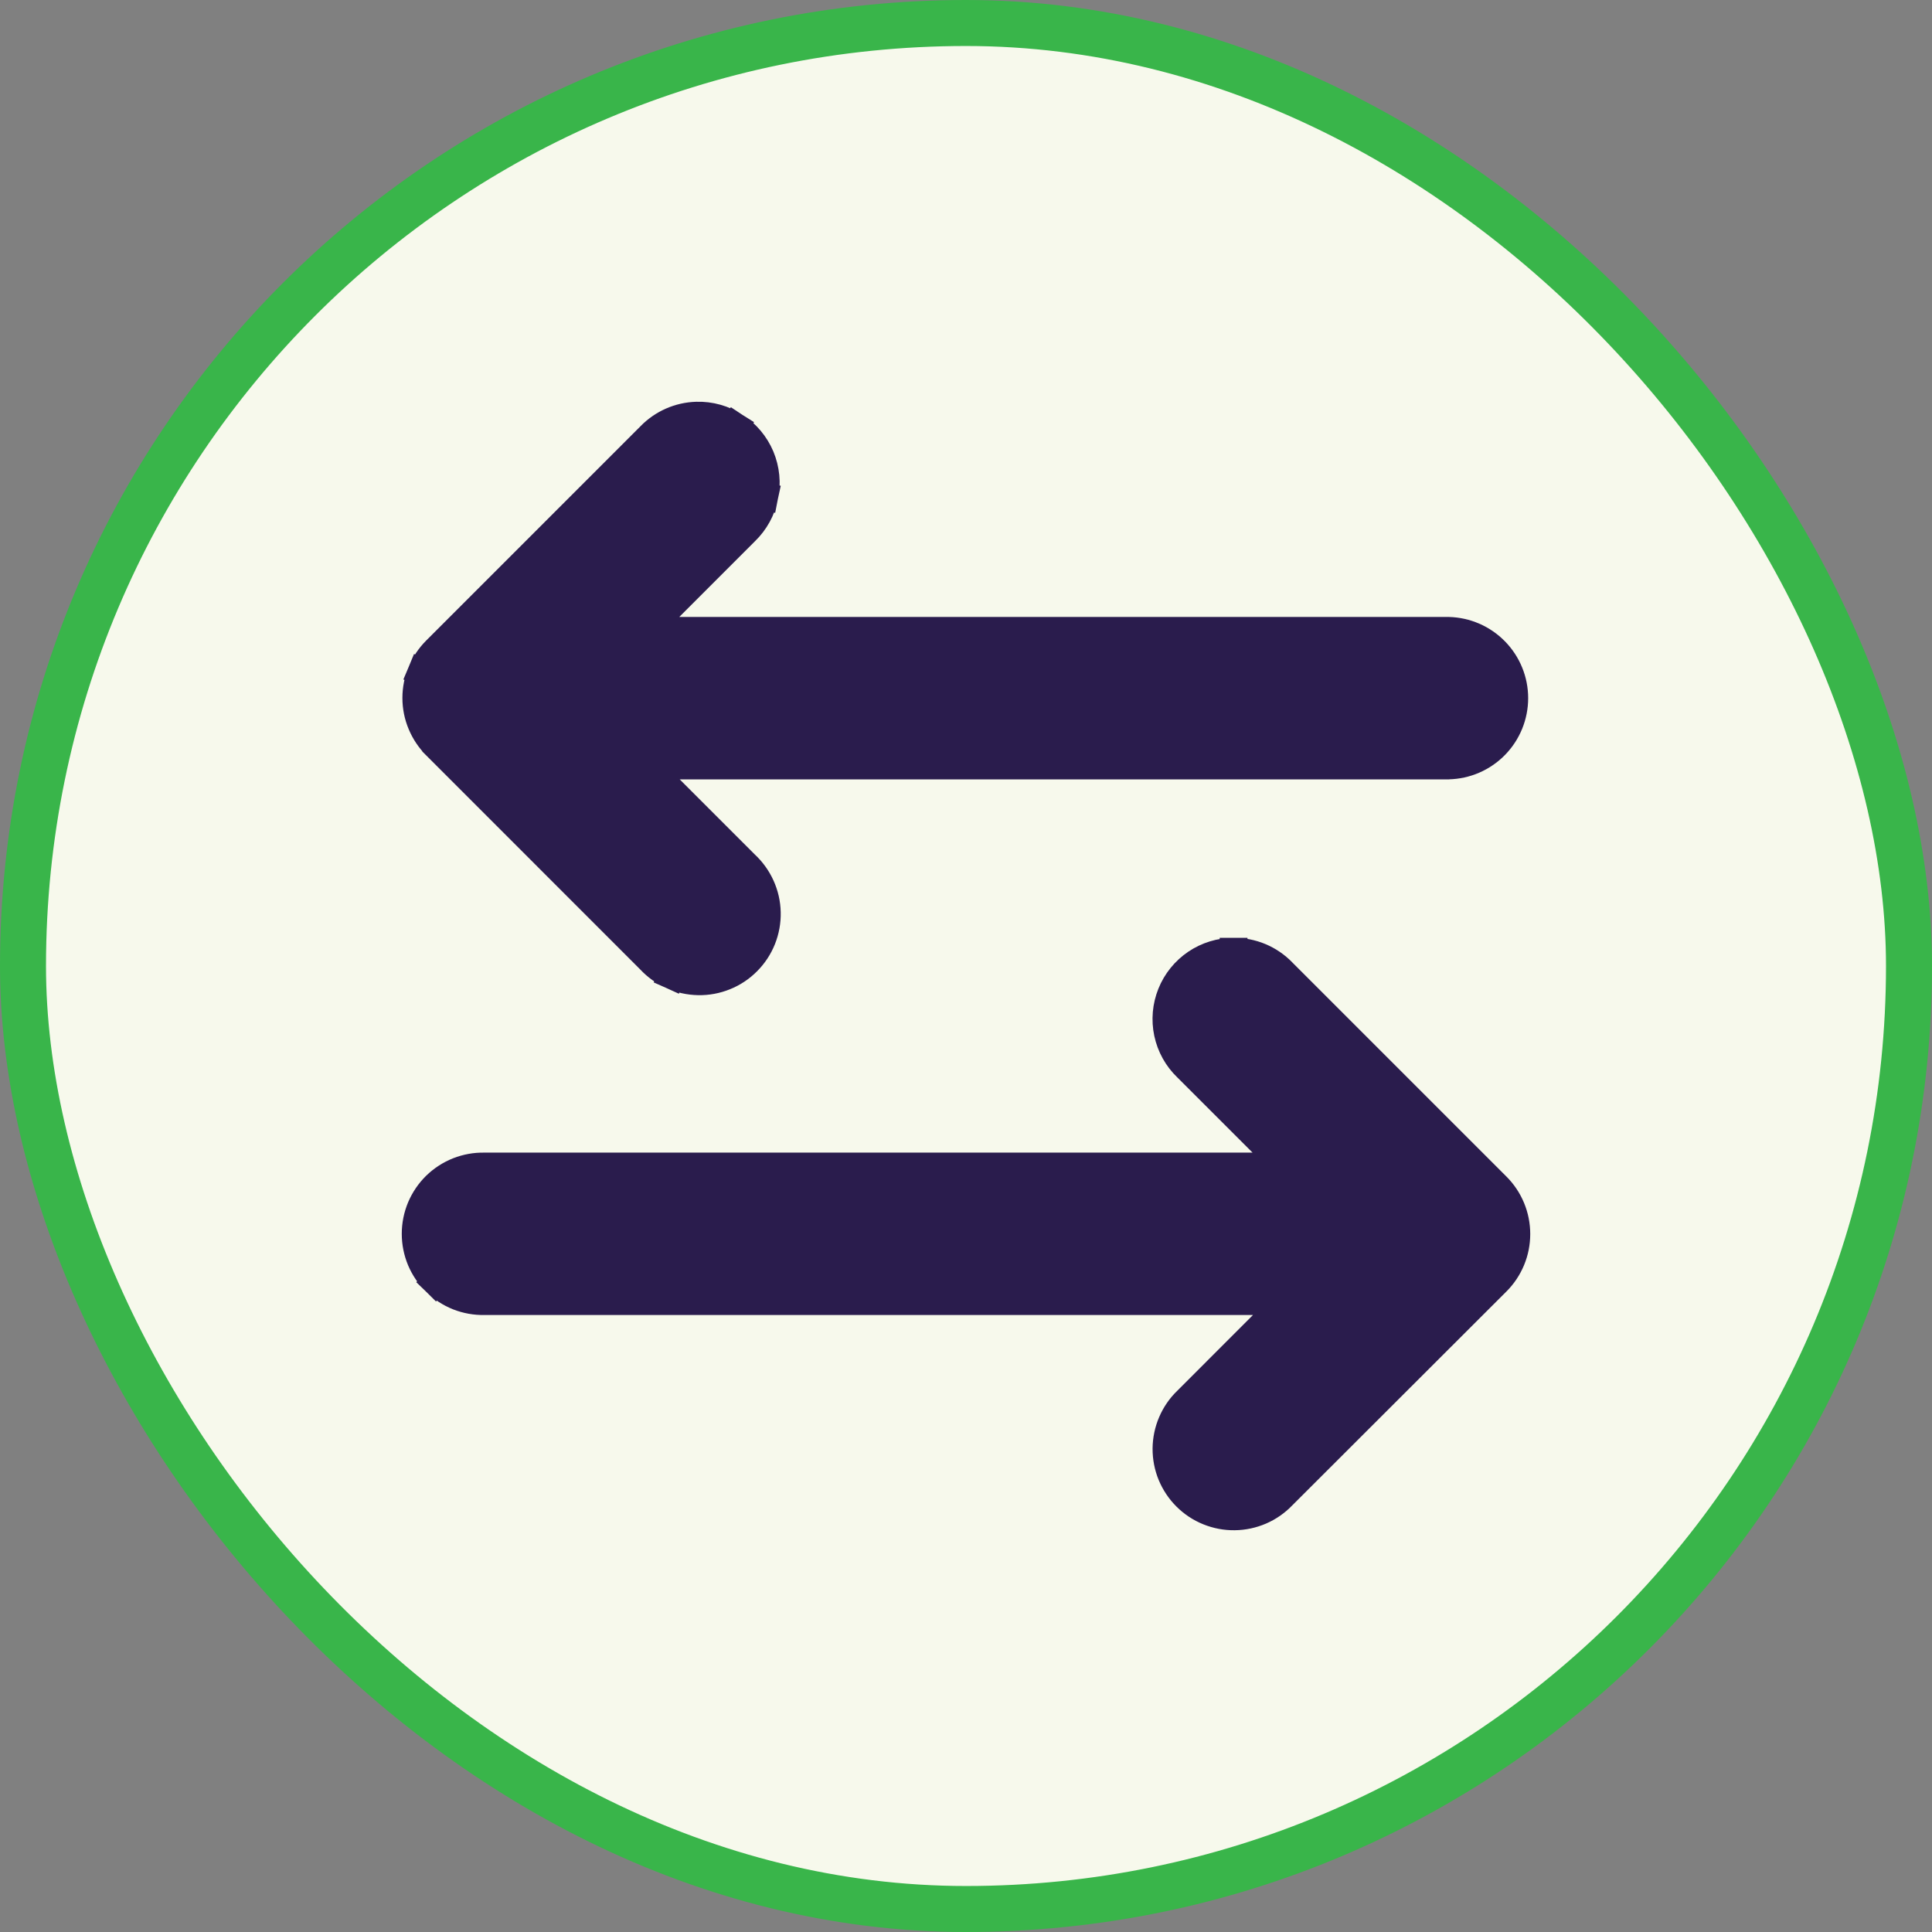
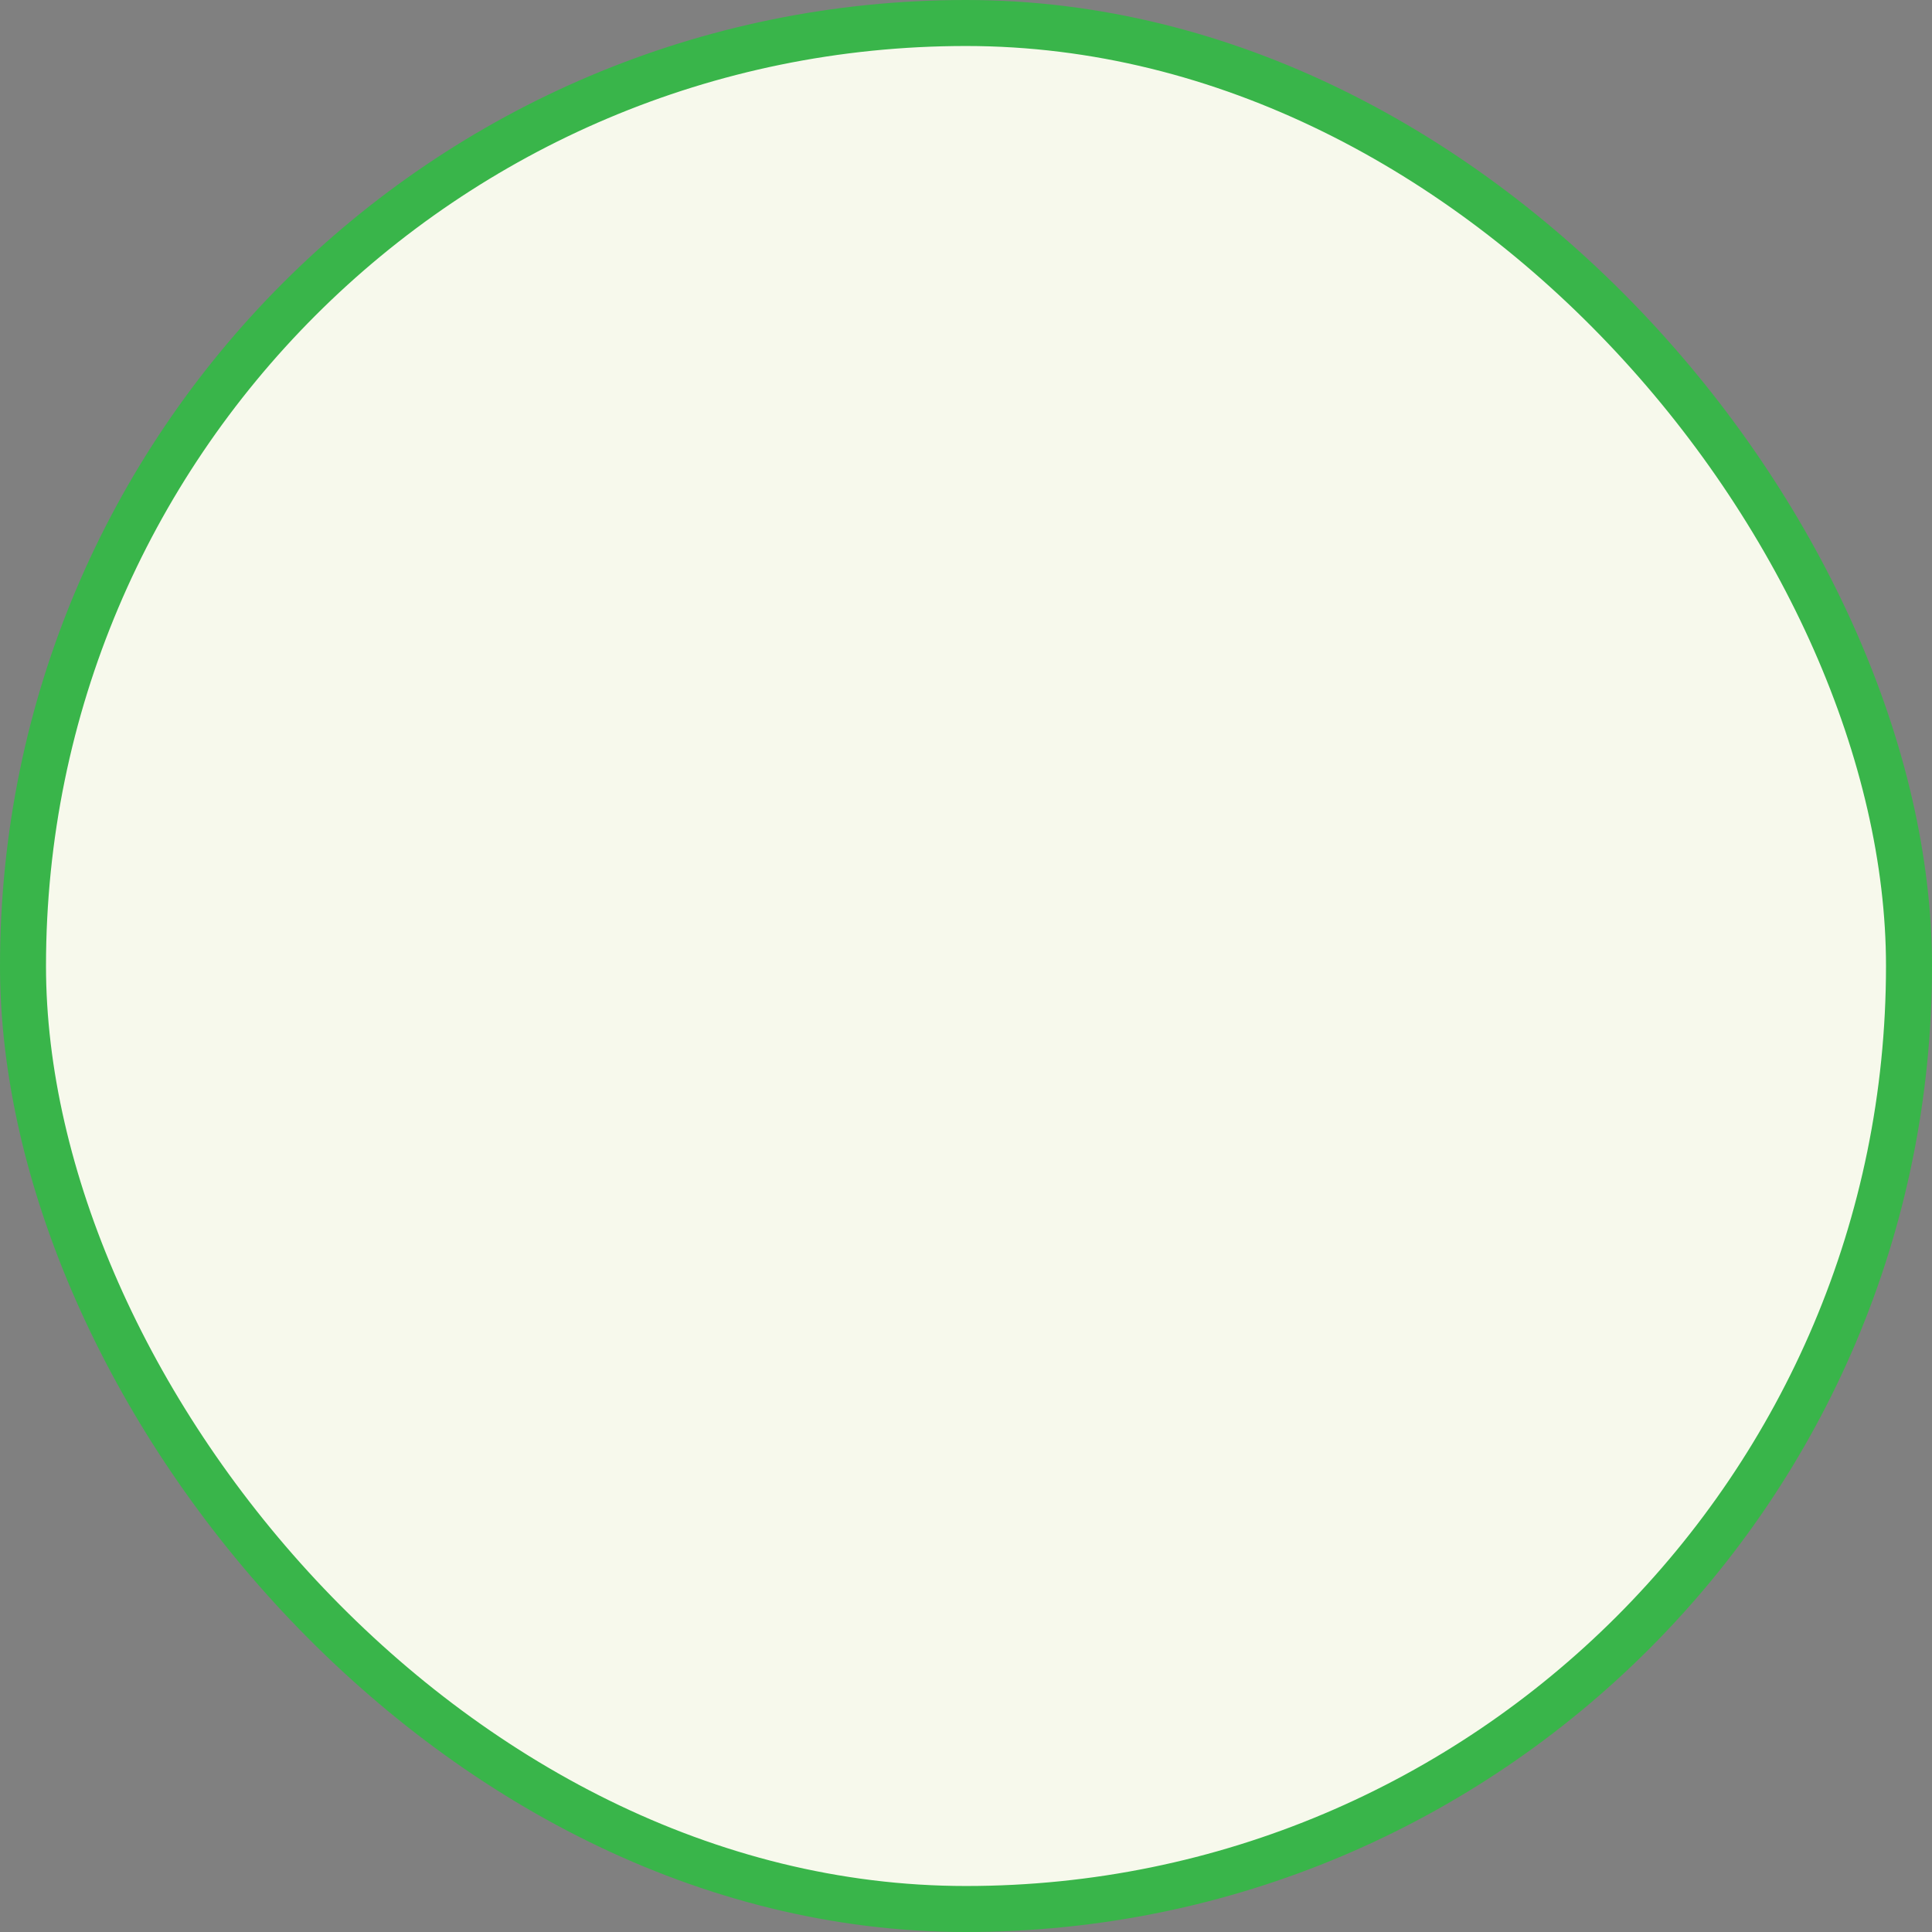
<svg xmlns="http://www.w3.org/2000/svg" width="42" height="42" viewBox="0 0 42 42" fill="none">
  <rect x="0" y="0" width="42" height="42" fill="#808080" stroke="none" />
  <rect x="0.5" y="0.5" width="41" height="41" rx="20.5" fill="#F7F9EC" />
  <rect x="0.5" y="0.5" width="41" height="41" rx="20.5" stroke="#39B54A" />
-   <path d="M26.818 20.687C26.526 20.688 26.241 20.775 26 20.938C25.758 21.102 25.57 21.334 25.461 21.605C25.352 21.876 25.326 22.173 25.387 22.459C25.448 22.744 25.592 23.004 25.802 23.206L27.954 25.357H10.527C10.334 25.353 10.141 25.388 9.96 25.459C9.779 25.531 9.614 25.638 9.474 25.774C9.335 25.911 9.224 26.074 9.148 26.254C9.073 26.434 9.034 26.627 9.034 26.822C9.034 27.017 9.073 27.21 9.148 27.39C9.224 27.57 9.335 27.733 9.474 27.869L9.684 27.655L9.474 27.869C9.614 28.006 9.779 28.113 9.96 28.185C10.141 28.256 10.334 28.291 10.527 28.287H27.963L25.801 30.45C25.662 30.584 25.551 30.746 25.475 30.924C25.398 31.103 25.358 31.296 25.356 31.491C25.355 31.686 25.392 31.879 25.466 32.059C25.541 32.239 25.65 32.403 25.788 32.54C25.926 32.678 26.09 32.786 26.271 32.859C26.452 32.932 26.645 32.969 26.84 32.966C27.035 32.964 27.227 32.922 27.406 32.845C27.583 32.768 27.744 32.656 27.878 32.516L32.535 27.865C32.672 27.729 32.78 27.567 32.854 27.389C32.928 27.211 32.966 27.02 32.966 26.827C32.966 26.634 32.928 26.442 32.854 26.264C32.78 26.086 32.672 25.924 32.535 25.788C32.535 25.788 32.535 25.788 32.535 25.788L27.878 21.131C27.878 21.13 27.878 21.13 27.877 21.129C27.739 20.988 27.575 20.876 27.393 20.8C27.211 20.724 27.015 20.686 26.818 20.687ZM26.818 20.687C26.818 20.687 26.817 20.687 26.817 20.687L26.819 20.987L26.819 20.687C26.819 20.687 26.819 20.687 26.818 20.687ZM15.144 9.034L15.143 9.034C14.763 9.045 14.403 9.204 14.138 9.476L9.48 14.134C9.48 14.134 9.48 14.134 9.48 14.134C9.343 14.271 9.235 14.432 9.161 14.61L9.438 14.726L9.161 14.61C9.086 14.789 9.048 14.98 9.048 15.173C9.048 15.366 9.086 15.557 9.161 15.735C9.235 15.913 9.343 16.075 9.48 16.211C9.48 16.211 9.48 16.211 9.48 16.212L14.135 20.868C14.268 21.011 14.429 21.126 14.607 21.206L14.73 20.932L14.607 21.206C14.787 21.287 14.982 21.33 15.18 21.334C15.377 21.338 15.573 21.302 15.757 21.227C15.94 21.154 16.106 21.043 16.245 20.903C16.385 20.763 16.495 20.596 16.568 20.413C16.641 20.229 16.677 20.033 16.672 19.835C16.668 19.638 16.623 19.443 16.541 19.263C16.46 19.085 16.345 18.926 16.202 18.793L14.052 16.643H31.481V16.643L31.488 16.642C31.871 16.634 32.235 16.476 32.503 16.202C32.771 15.928 32.921 15.56 32.921 15.177C32.921 14.794 32.771 14.427 32.503 14.153C32.235 13.879 31.871 13.721 31.488 13.712L31.488 13.712H31.481H14.043L16.204 11.55C16.416 11.345 16.56 11.081 16.619 10.793L16.326 10.732L16.619 10.793C16.679 10.503 16.649 10.203 16.535 9.93C16.42 9.658 16.226 9.427 15.978 9.267L15.816 9.519L15.978 9.267C15.73 9.107 15.439 9.025 15.144 9.034Z" fill="#2A1C4D" stroke="#2A1C4D" stroke-width="0.6" />
</svg>